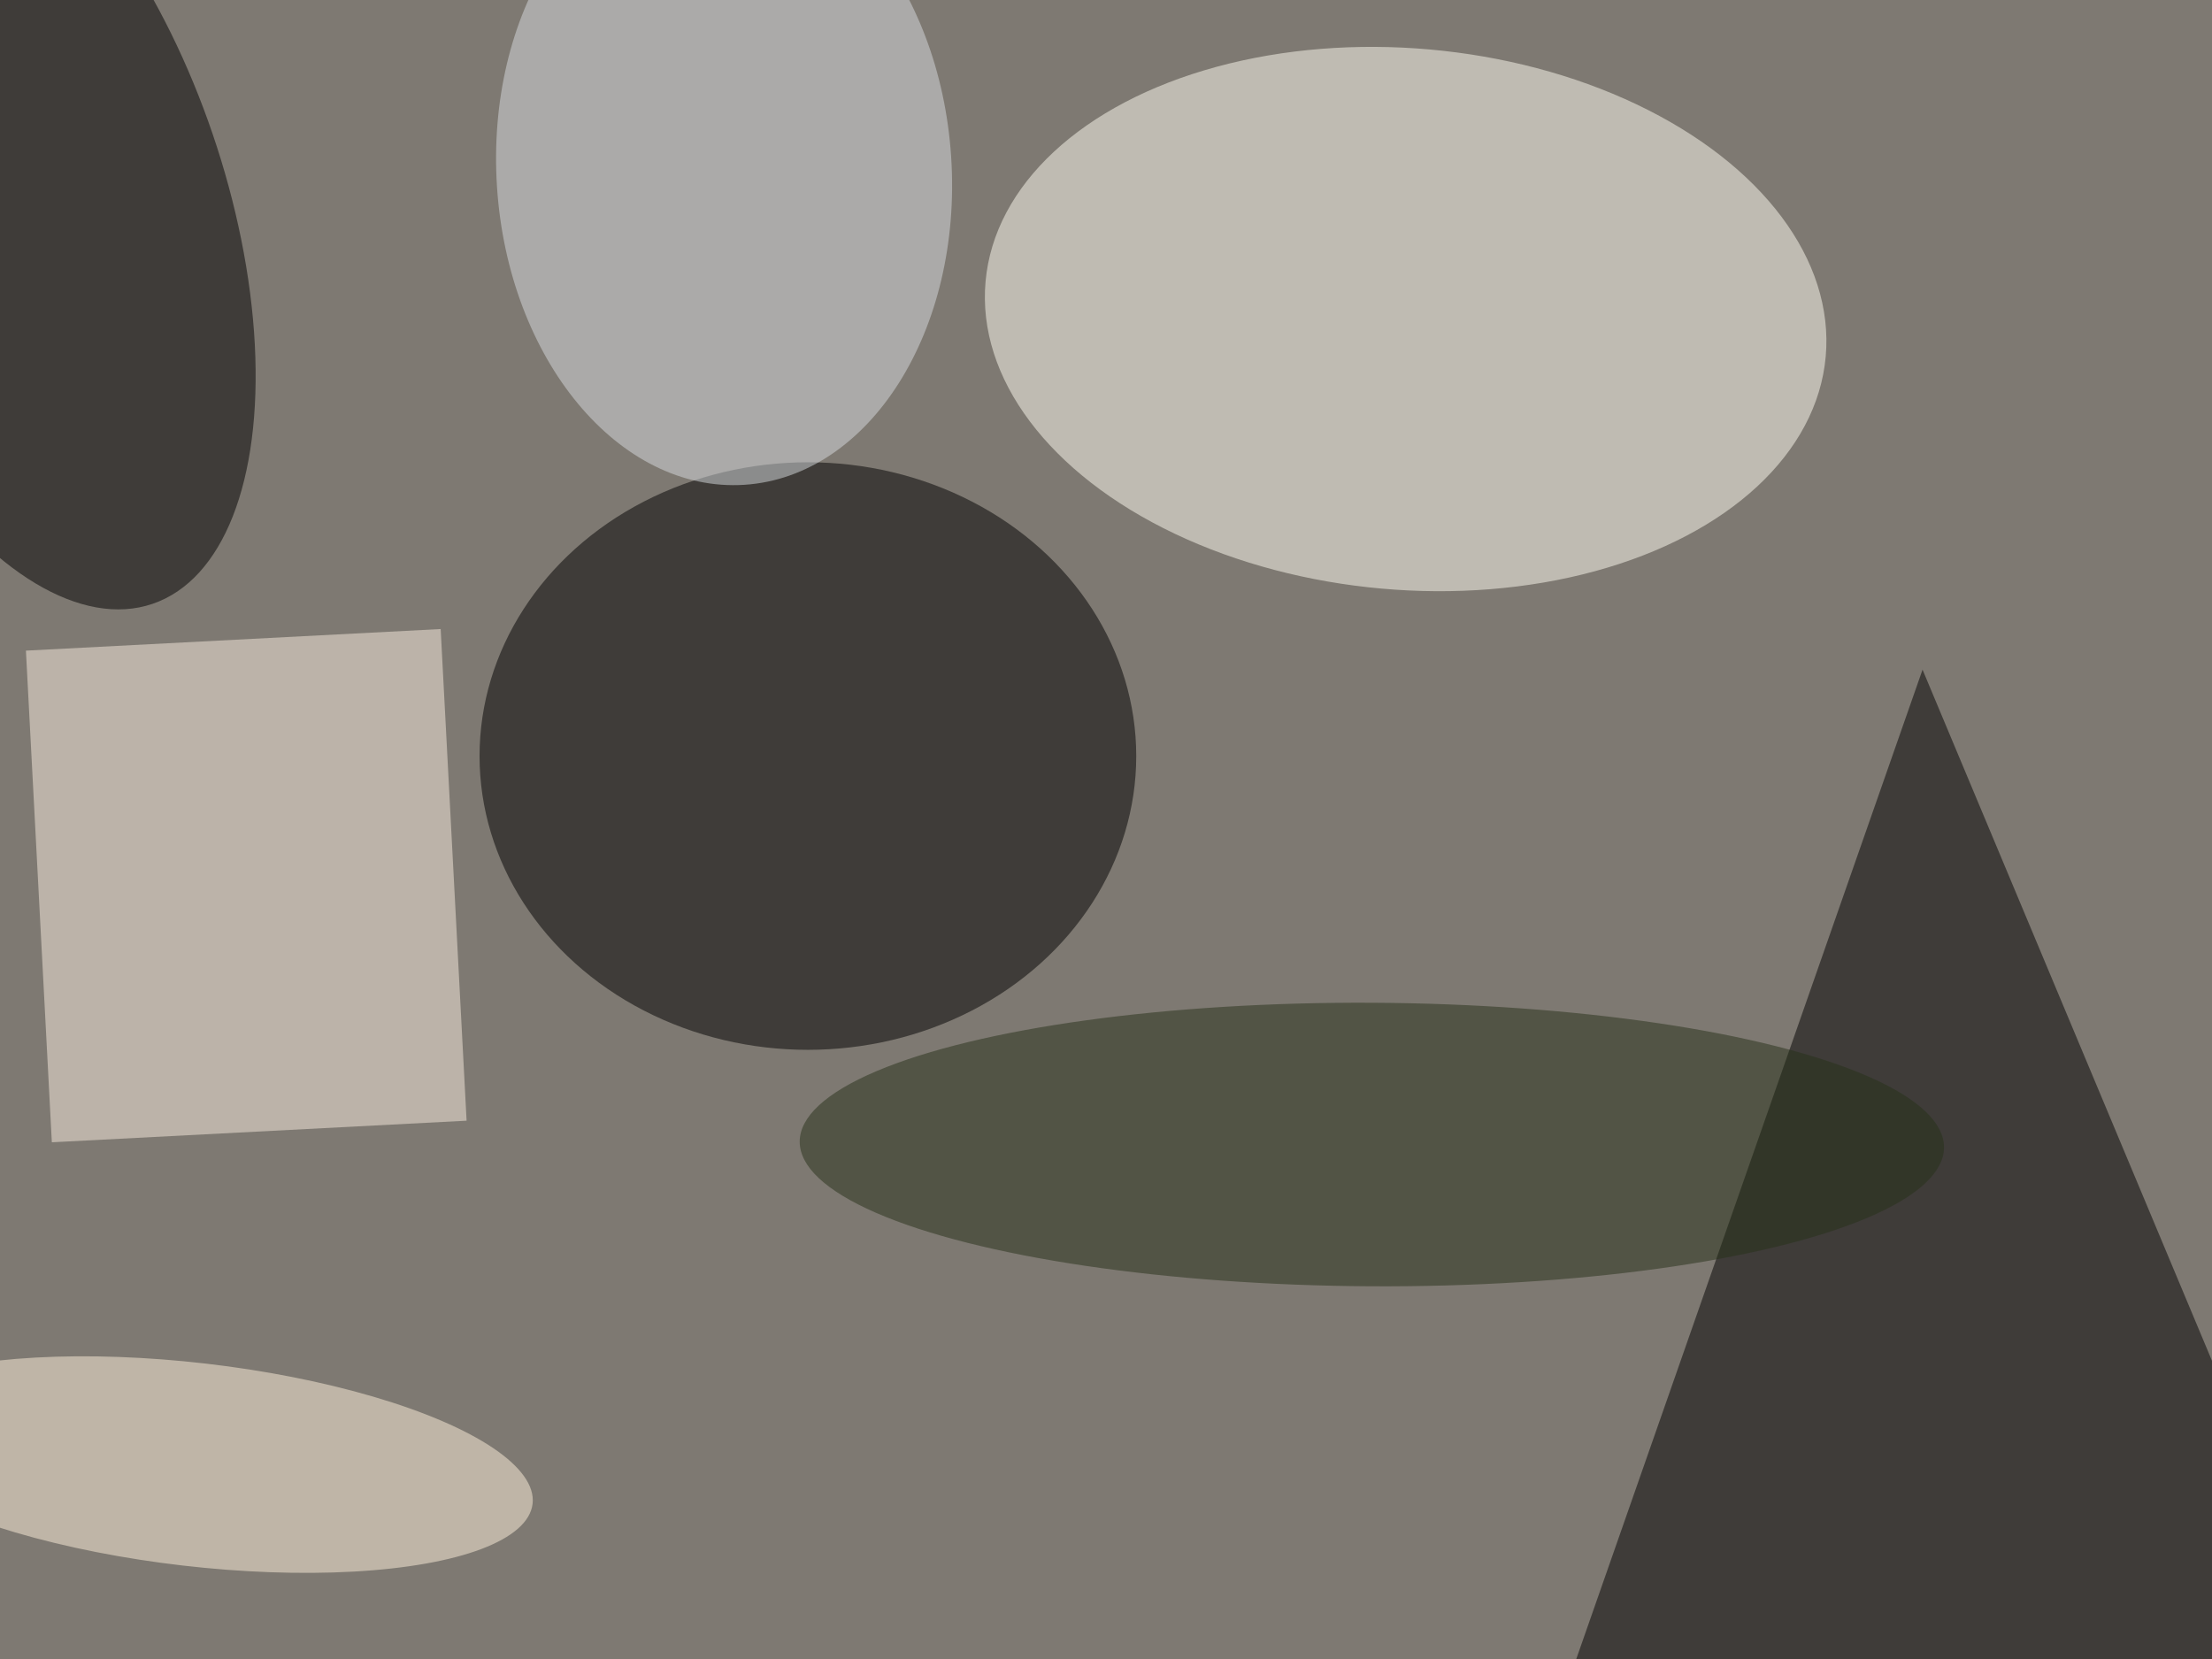
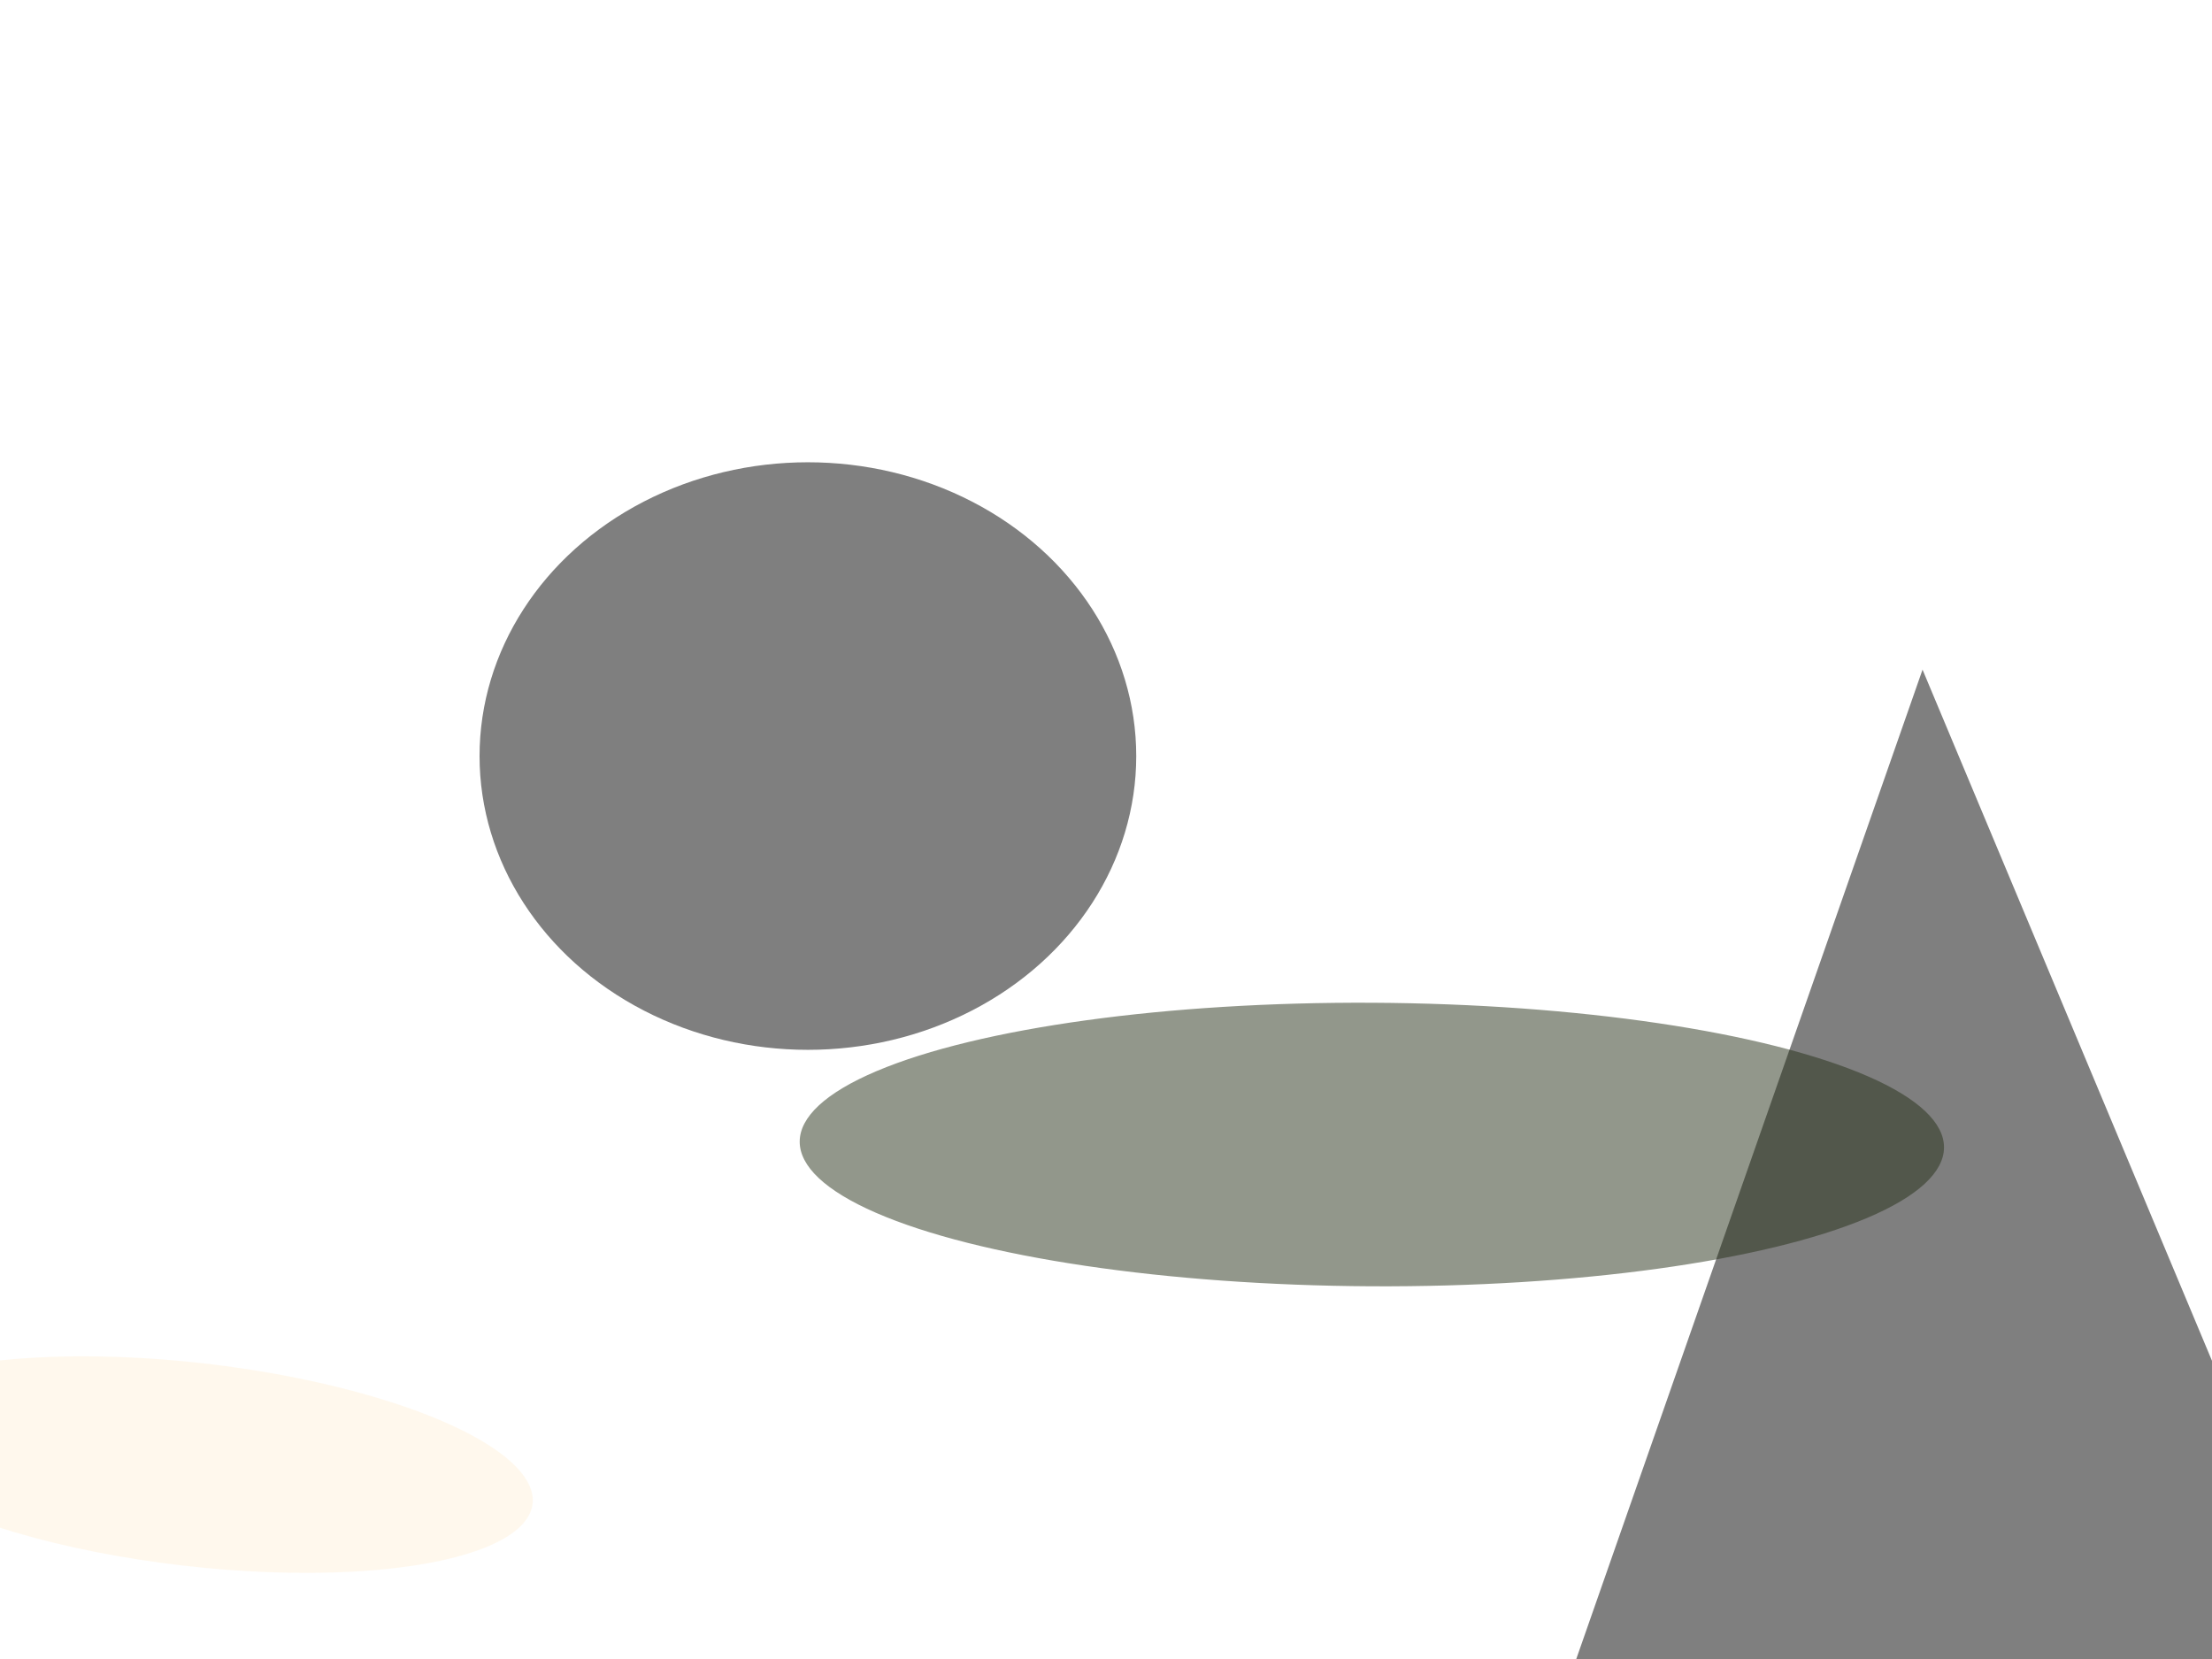
<svg xmlns="http://www.w3.org/2000/svg" viewBox="0 0 1024 768">
  <filter id="b">
    <feGaussianBlur stdDeviation="12" />
  </filter>
-   <path fill="#7e7972" d="M0 0h1024v768H0z" />
  <g filter="url(#b)" transform="matrix(4 0 0 4 2 2)" fill-opacity=".5">
-     <ellipse fill="#fffef3" rx="1" ry="1" transform="rotate(-174.9 81.9 14.6) scale(48.81 31.321)" />
    <path d="M222 77l-42 120 91-3z" />
    <ellipse fill="#000001" cx="93" cy="87" rx="38" ry="34" />
-     <ellipse rx="1" ry="1" transform="matrix(15.858 46.583 -22.818 7.768 1.3 22.8)" />
-     <path fill="#fbeee0" d="M53.5 129.2l-48 2.5-3-56.9 48-2.5z" />
-     <ellipse fill="#d8dce1" rx="1" ry="1" transform="matrix(-26.282 1.709 -2.355 -36.207 83.3 19.4)" />
    <ellipse fill="#263019" rx="1" ry="1" transform="rotate(90.3 13.5 144.7) scale(16.407 66.218)" />
    <ellipse fill="#fff3dd" rx="1" ry="1" transform="matrix(39.138 4.535 -1.354 11.683 22 169)" />
  </g>
</svg>